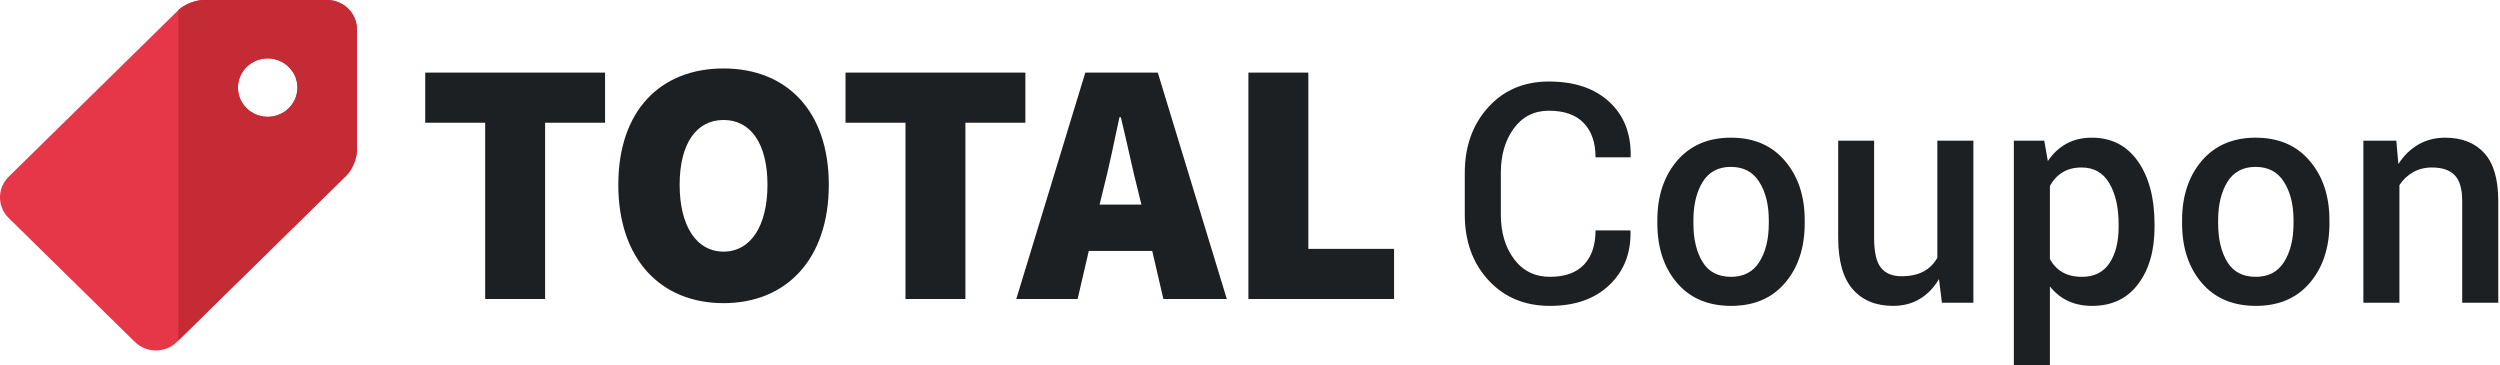
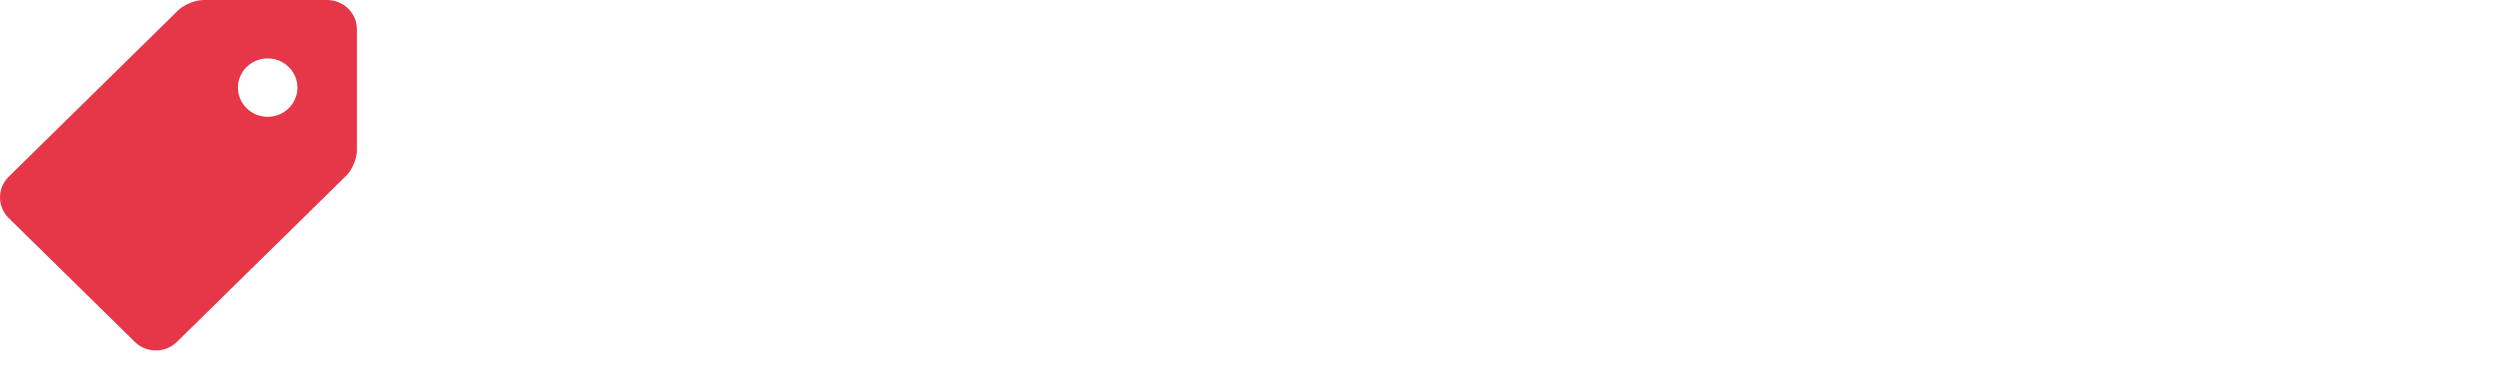
<svg xmlns="http://www.w3.org/2000/svg" width="226px" height="33px" viewBox="0 0 226 33" version="1.1">
  <title>Logo/Coupon</title>
  <g id="Home" stroke="none" stroke-width="1" fill="none" fill-rule="evenodd">
    <g id="Home:-Medium" transform="translate(-78, -4046)">
      <g id="Footer" transform="translate(0, 3710)">
        <g id="Logo/Coupon" transform="translate(78, 336)">
          <g id="Logo-Text/Coupon" transform="translate(38.441, 6.188)" fill="#1D2023">
-             <path d="M108.933,14.64 L108.96,14.721 C108.996,16.716 108.354,18.339 107.035,19.589 C105.716,20.839 103.929,21.464 101.675,21.464 C99.395,21.464 97.541,20.69 96.115,19.142 C94.688,17.594 93.975,15.615 93.975,13.205 L93.975,9.454 C93.975,7.053 94.679,5.074 96.088,3.517 C97.496,1.959 99.328,1.181 101.581,1.181 C103.889,1.181 105.707,1.792 107.035,3.016 C108.363,4.239 109.009,5.884 108.973,7.951 L108.947,8.032 L105.794,8.032 C105.794,6.705 105.438,5.672 104.727,4.932 C104.016,4.191 102.968,3.821 101.581,3.821 C100.249,3.821 99.191,4.354 98.409,5.419 C97.626,6.484 97.235,7.82 97.235,9.427 L97.235,13.205 C97.235,14.829 97.635,16.174 98.435,17.24 C99.236,18.305 100.316,18.837 101.675,18.837 C103.026,18.837 104.05,18.472 104.747,17.741 C105.445,17.009 105.794,15.976 105.794,14.64 L108.933,14.64 Z M111.383,13.719 C111.383,11.544 111.973,9.756 113.154,8.357 C114.352,6.958 115.976,6.258 118.024,6.258 C120.108,6.258 121.74,6.958 122.92,8.357 C124.11,9.747 124.705,11.535 124.705,13.719 L124.705,14.003 C124.705,16.206 124.11,18.002 122.92,19.392 C121.74,20.774 120.117,21.464 118.051,21.464 C115.976,21.464 114.343,20.769 113.154,19.379 C111.973,17.989 111.383,16.197 111.383,14.003 L111.383,13.719 Z M114.643,14.003 C114.643,15.43 114.92,16.594 115.475,17.497 C116.02,18.39 116.879,18.837 118.051,18.837 C119.186,18.837 120.036,18.39 120.6,17.497 C121.172,16.594 121.458,15.43 121.458,14.003 L121.458,13.719 C121.458,12.32 121.172,11.169 120.6,10.266 C120.036,9.355 119.178,8.899 118.024,8.899 C116.888,8.899 116.038,9.355 115.475,10.266 C114.92,11.178 114.643,12.329 114.643,13.719 L114.643,14.003 Z M136.841,19.04 C136.385,19.817 135.808,20.415 135.11,20.834 C134.413,21.254 133.608,21.464 132.695,21.464 C131.139,21.464 129.923,20.963 129.046,19.961 C128.17,18.959 127.732,17.402 127.732,15.29 L127.732,6.529 L130.978,6.529 L130.978,15.317 C130.978,16.599 131.184,17.497 131.595,18.011 C132.007,18.526 132.628,18.783 133.46,18.783 C134.247,18.783 134.907,18.641 135.439,18.357 C135.971,18.072 136.389,17.659 136.693,17.118 L136.693,6.529 L139.953,6.529 L139.953,21.18 L137.109,21.18 L136.841,19.04 Z M156.329,14.342 C156.329,16.472 155.832,18.192 154.839,19.501 C153.847,20.81 152.465,21.464 150.694,21.464 C149.871,21.464 149.142,21.315 148.507,21.017 C147.872,20.719 147.327,20.282 146.871,19.704 L146.871,26.812 L143.611,26.812 L143.611,6.529 L146.361,6.529 L146.683,8.371 C147.148,7.685 147.709,7.161 148.366,6.8 C149.024,6.439 149.786,6.258 150.654,6.258 C152.442,6.258 153.835,6.974 154.833,8.405 C155.83,9.835 156.329,11.72 156.329,14.058 L156.329,14.342 Z M153.082,14.058 C153.082,12.559 152.802,11.334 152.243,10.381 C151.685,9.429 150.85,8.953 149.741,8.953 C149.062,8.953 148.485,9.1 148.011,9.393 C147.537,9.686 147.157,10.095 146.871,10.618 L146.871,17.24 C147.157,17.754 147.537,18.149 148.011,18.424 C148.485,18.7 149.071,18.837 149.768,18.837 C150.877,18.837 151.707,18.424 152.257,17.598 C152.807,16.772 153.082,15.687 153.082,14.342 L153.082,14.058 Z M158.819,13.719 C158.819,11.544 159.409,9.756 160.59,8.357 C161.788,6.958 163.411,6.258 165.459,6.258 C167.543,6.258 169.176,6.958 170.356,8.357 C171.546,9.747 172.14,11.535 172.14,13.719 L172.14,14.003 C172.14,16.206 171.546,18.002 170.356,19.392 C169.176,20.774 167.552,21.464 165.486,21.464 C163.411,21.464 161.779,20.769 160.59,19.379 C159.409,17.989 158.819,16.197 158.819,14.003 L158.819,13.719 Z M162.079,14.003 C162.079,15.43 162.356,16.594 162.91,17.497 C163.456,18.39 164.315,18.837 165.486,18.837 C166.622,18.837 167.472,18.39 168.035,17.497 C168.608,16.594 168.894,15.43 168.894,14.003 L168.894,13.719 C168.894,12.32 168.608,11.169 168.035,10.266 C167.472,9.355 166.613,8.899 165.459,8.899 C164.324,8.899 163.474,9.355 162.91,10.266 C162.356,11.178 162.079,12.329 162.079,13.719 L162.079,14.003 Z M178.186,6.529 L178.374,8.642 C178.848,7.892 179.445,7.308 180.165,6.888 C180.885,6.468 181.696,6.258 182.599,6.258 C184.111,6.258 185.289,6.721 186.134,7.646 C186.98,8.572 187.402,10.014 187.402,11.972 L187.402,21.18 L184.142,21.18 L184.142,12 C184.142,10.898 183.916,10.115 183.465,9.65 C183.013,9.185 182.327,8.953 181.405,8.953 C180.77,8.953 180.203,9.095 179.702,9.379 C179.201,9.664 178.789,10.054 178.467,10.551 L178.467,21.18 L175.207,21.18 L175.207,6.529 L178.186,6.529 Z M79.832,0.376 L74.414,0.376 L74.414,20.84 L87.583,20.84 L87.583,16.307 L79.832,16.307 L79.832,0.376 Z M66.223,0.376 L72.462,20.84 L66.728,20.84 L65.72,16.495 L59.986,16.495 L58.977,20.84 L53.431,20.84 L59.67,0.376 L66.223,0.376 Z M54.253,0.376 L54.253,4.91 L48.832,4.91 L48.832,20.84 L43.414,20.84 L43.414,4.91 L37.994,4.91 L37.994,0.376 L54.253,0.376 Z M62.884,4.407 L62.759,4.407 C62.317,6.483 61.813,8.94 61.308,10.892 L60.962,12.308 L64.743,12.308 L64.396,10.892 C64.172,10.024 63.949,9.051 63.725,8.058 L63.388,6.564 C63.22,5.82 63.052,5.089 62.884,4.407 Z M26.968,0 C32.64,0 36.483,3.808 36.483,10.514 C36.483,17.252 32.64,21.217 26.968,21.217 C21.297,21.217 17.453,17.252 17.453,10.514 C17.453,3.777 21.297,0 26.968,0 Z M26.968,4.658 C24.511,4.658 22.999,6.799 22.999,10.514 C22.999,14.228 24.511,16.558 26.968,16.558 C29.426,16.558 30.938,14.228 30.938,10.514 C30.938,6.799 29.426,4.658 26.968,4.658 Z M-1.42108547e-14,4.91 L5.419,4.91 L5.419,20.84 L10.837,20.84 L10.837,4.91 L16.257,4.91 L16.257,0.376 L-1.42108547e-14,0.376 L-1.42108547e-14,4.91 Z" id="Combined-Shape" />
-           </g>
+             </g>
          <g id="Group-2">
            <path d="M29.575,0 L18.4,0 C17.661,0 16.628,0.421 16.105,0.933 L0.785,15.976 C-0.262,17.002 -0.262,18.684 0.785,19.709 L12.192,30.91 C13.236,31.936 14.947,31.936 15.993,30.908 L31.314,15.868 C31.835,15.355 32.264,14.339 32.264,13.615 L32.264,2.64 C32.264,1.188 31.053,0 29.575,0 Z M24.197,10.56 C22.712,10.56 21.509,9.377 21.509,7.92 C21.509,6.461 22.712,5.28 24.197,5.28 C25.682,5.28 26.887,6.461 26.887,7.92 C26.887,9.377 25.682,10.56 24.197,10.56 Z" id="Shape" fill="#E63748" />
-             <path d="M29.575,0 C31.053,0 32.264,1.188 32.264,2.64 L32.264,13.615 C32.264,14.339 31.835,15.355 31.314,15.868 L16.131,30.773 L16.129,0.91 C16.617,0.447 17.517,0.064 18.225,0.007 L18.4,0 Z M24.197,5.28 C22.712,5.28 21.509,6.461 21.509,7.92 C21.509,9.377 22.712,10.56 24.197,10.56 C25.682,10.56 26.887,9.377 26.887,7.92 C26.887,6.461 25.682,5.28 24.197,5.28 Z" id="Combined-Shape" fill="#C42B34" />
          </g>
        </g>
      </g>
    </g>
  </g>
</svg>